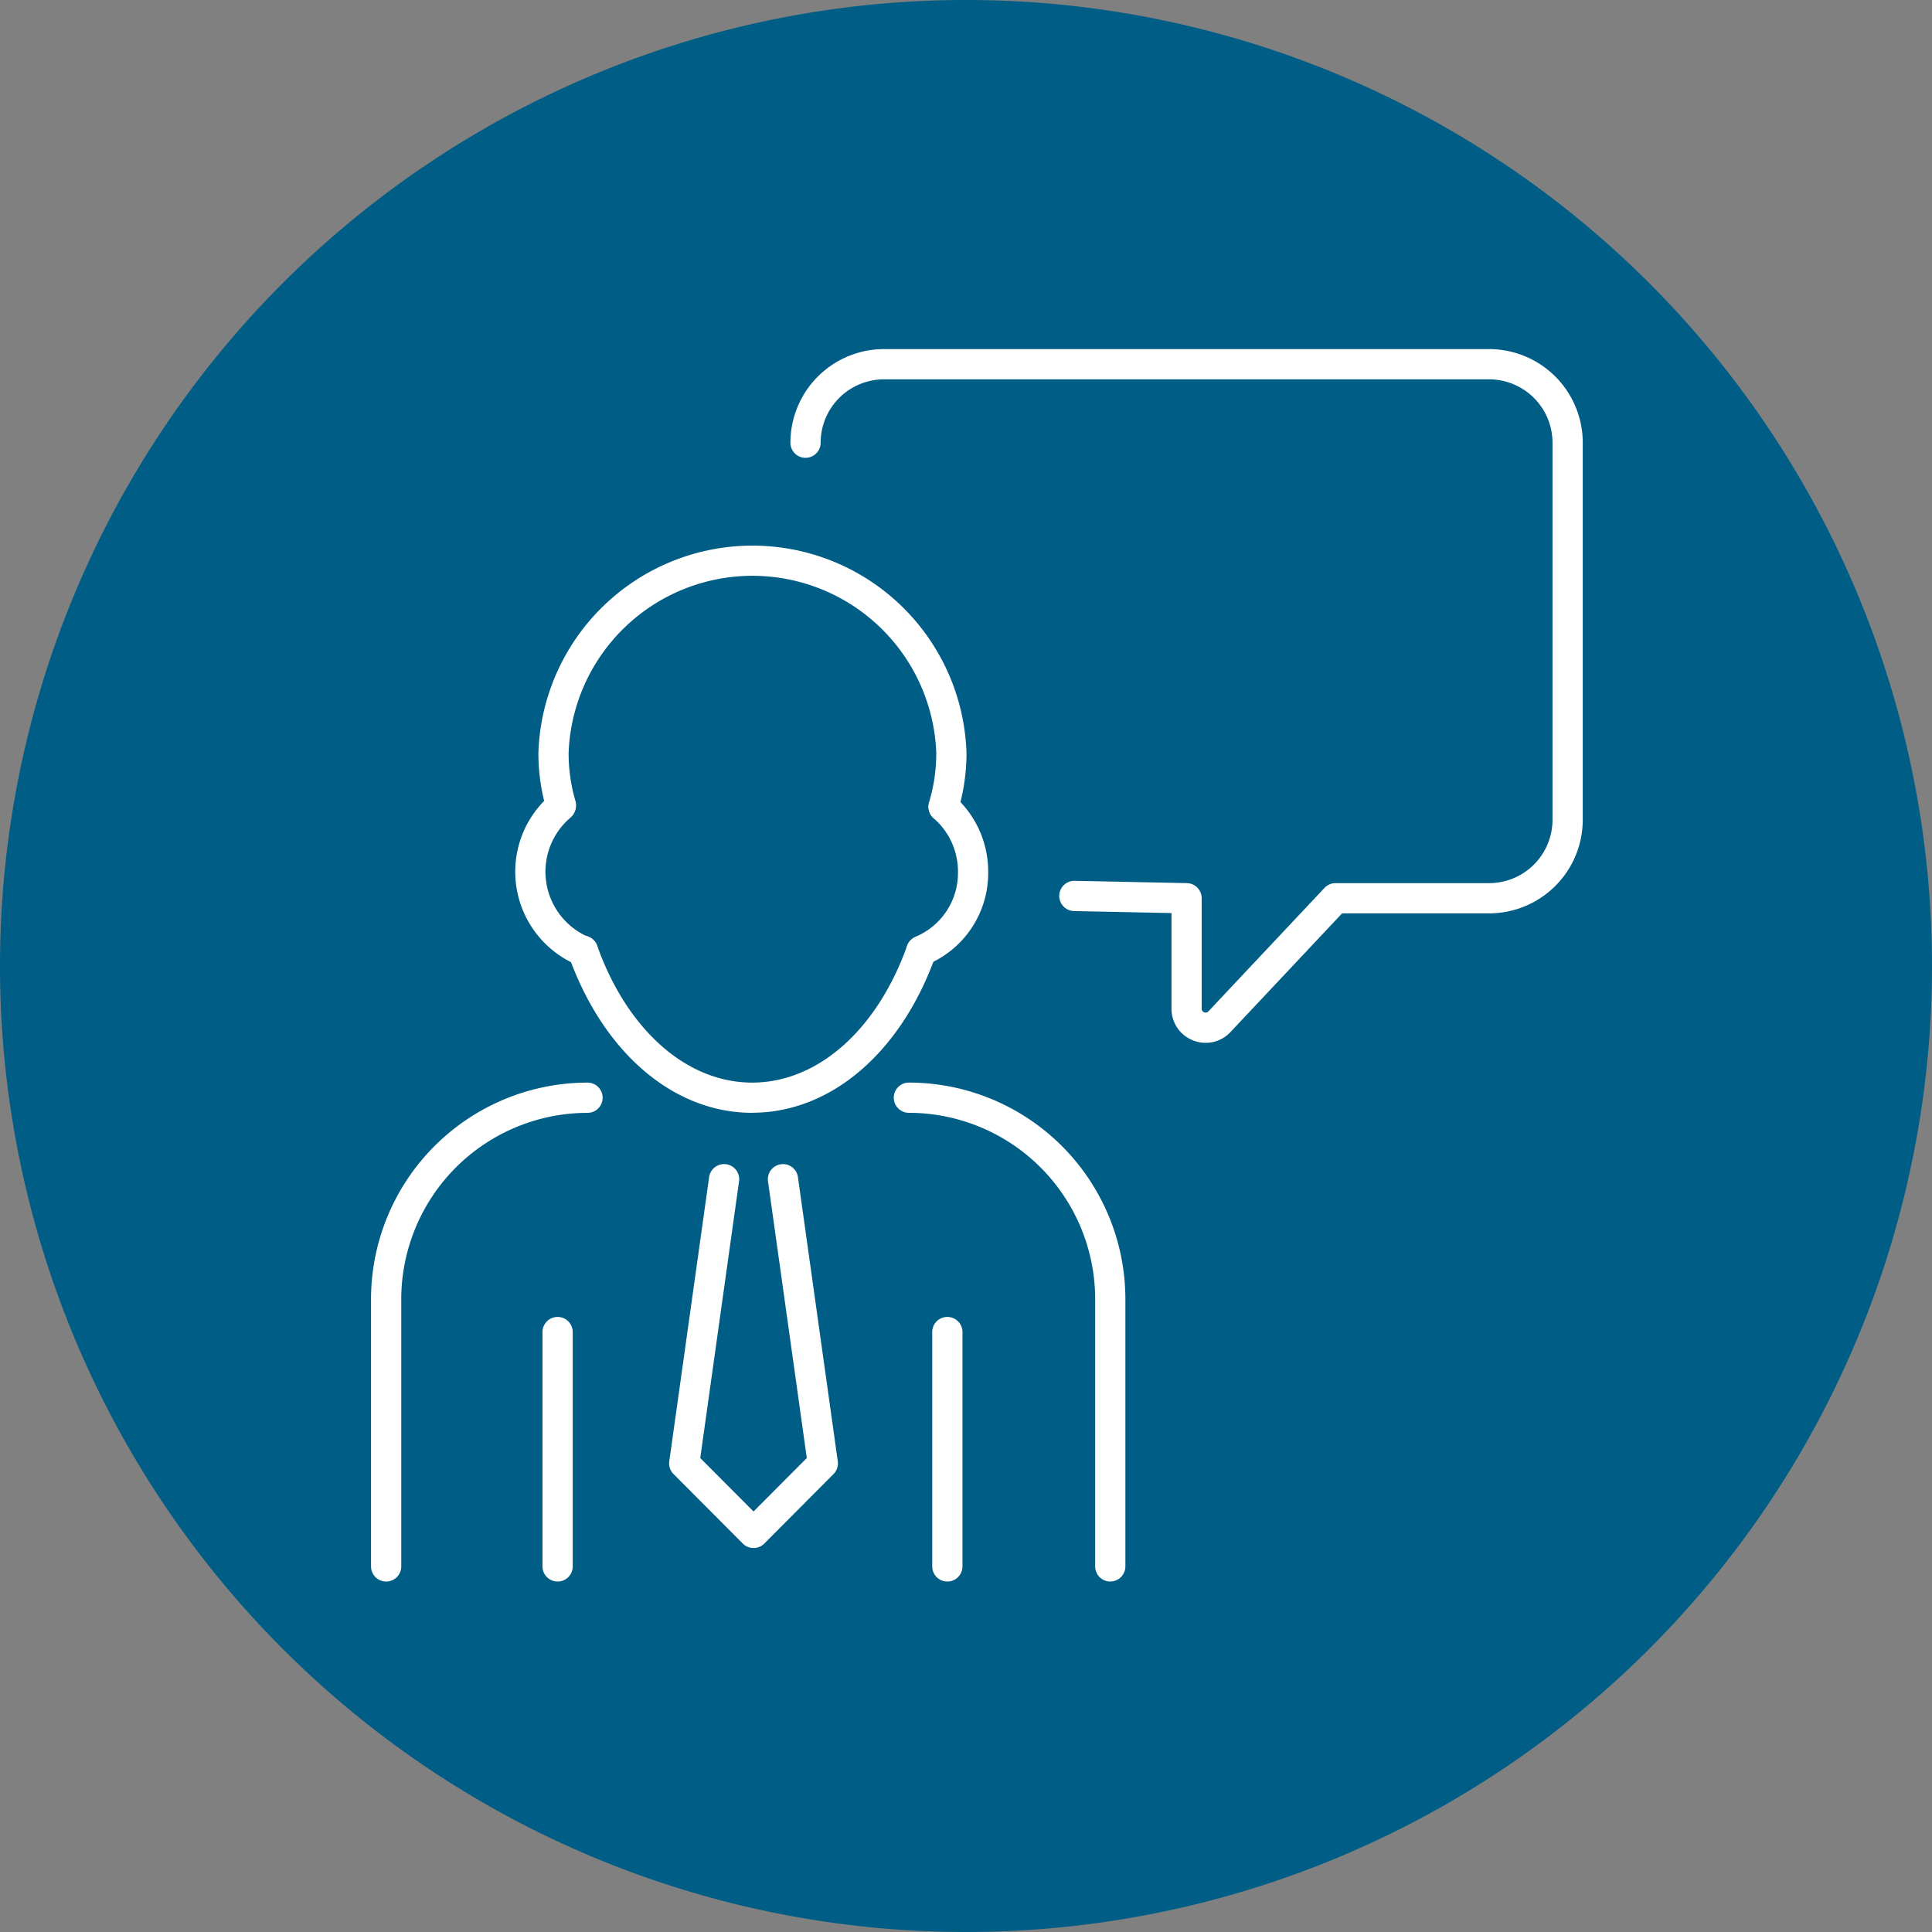
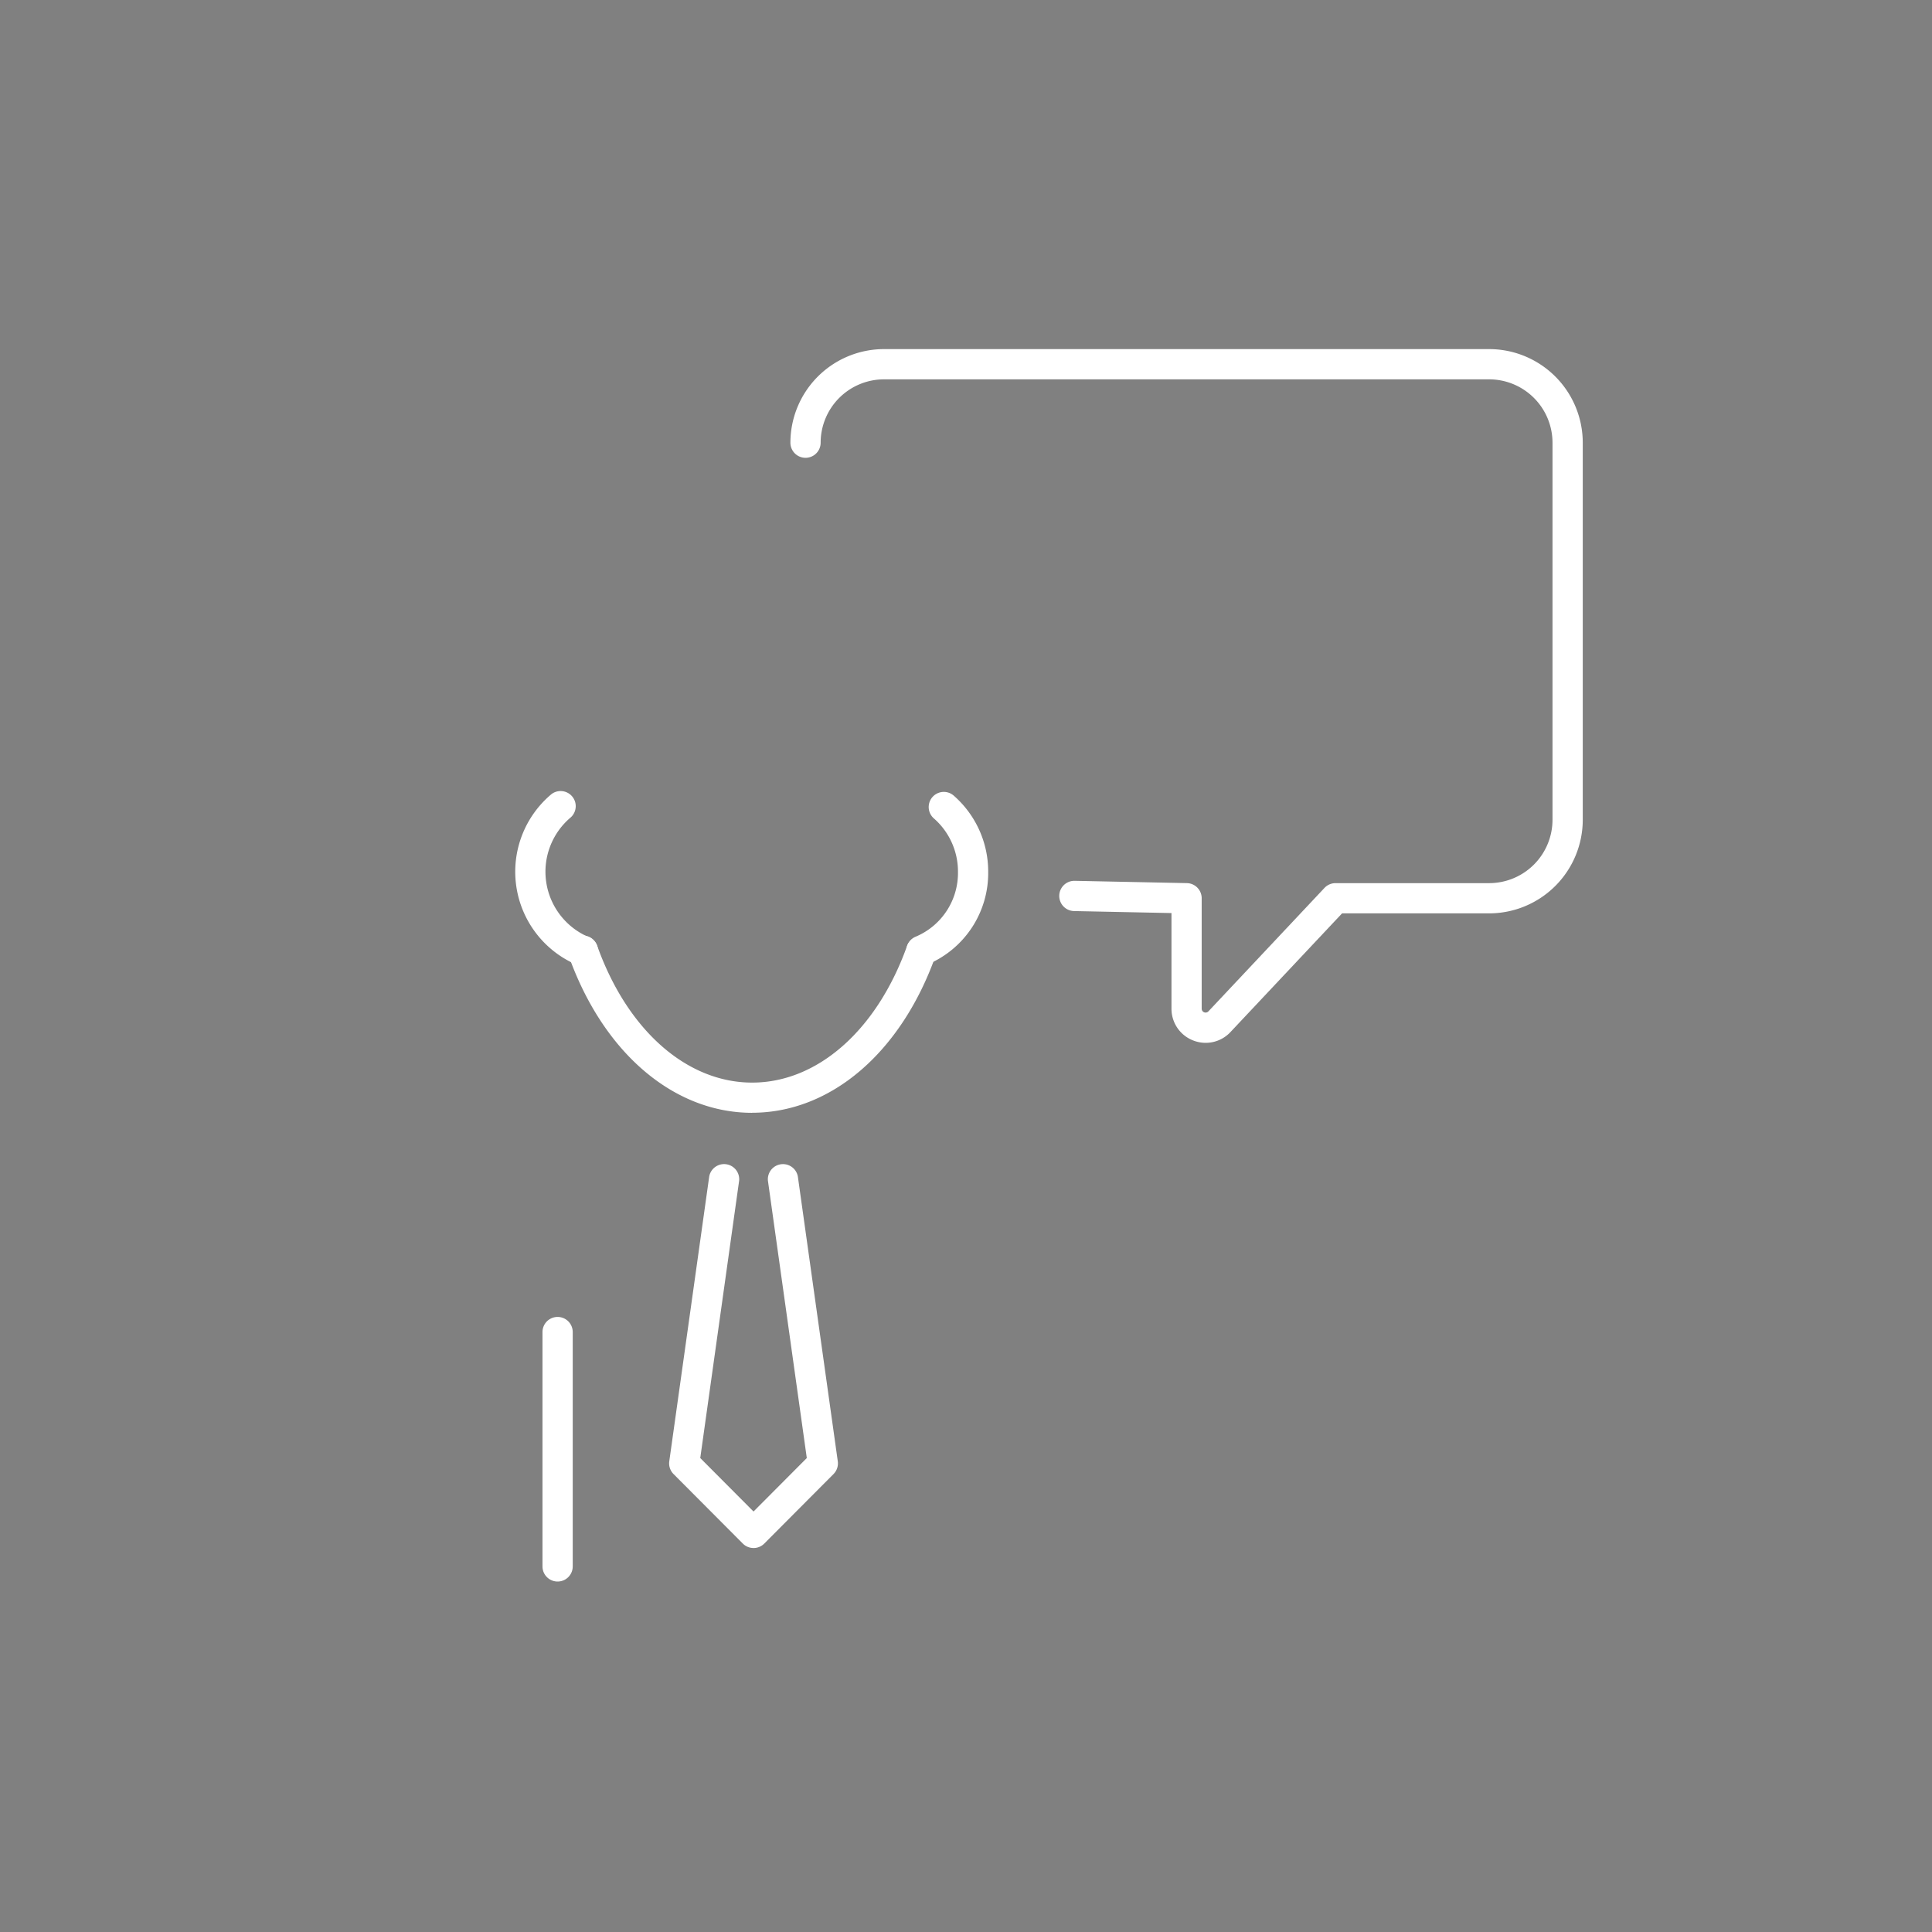
<svg xmlns="http://www.w3.org/2000/svg" width="115" height="115" viewBox="0 0 115 115">
  <rect x="0" y="0" width="115" height="115" fill="#808080" stroke="none" />
  <defs>
    <clipPath id="a">
      <rect width="72.128" height="73.359" fill="#fff" />
    </clipPath>
  </defs>
  <g transform="translate(0 -2848)">
-     <path d="M57.5,0A57.5,57.5,0,1,1,0,57.5,57.5,57.5,0,0,1,57.5,0Z" transform="translate(0 2848)" fill="#005d86" />
    <g transform="translate(22.085 2868.78)">
      <g clip-path="url(#a)">
-         <path d="M185.88,272.421a.9.9,0,0,1-.9-.9V255.609a11.1,11.1,0,0,0-11.088-11.088.9.9,0,1,1,0-1.8,12.9,12.9,0,0,1,12.886,12.886v15.912a.9.9,0,0,1-.9.9" transform="translate(-141.876 -199.062)" fill="#fff" />
-         <path d="M.9,272.421a.9.9,0,0,1-.9-.9V255.609a12.9,12.9,0,0,1,12.887-12.886.9.9,0,1,1,0,1.8A11.1,11.1,0,0,0,1.8,255.609v15.912a.9.9,0,0,1-.9.9" transform="translate(0 -199.062)" fill="#fff" />
        <path d="M57.645,336.02a.9.9,0,0,1-.9-.9v-13.95a.9.9,0,0,1,1.8,0v13.95a.9.9,0,0,1-.9.9" transform="translate(-46.539 -262.661)" fill="#fff" />
-         <path d="M186.612,336.02a.9.9,0,0,1-.9-.9v-13.95a.9.9,0,0,1,1.8,0v13.95a.9.9,0,0,1-.9.9" transform="translate(-152.307 -262.661)" fill="#fff" />
        <path d="M76.12,204.615c-4.674,0-8.856-3.573-10.913-9.324a.9.9,0,1,1,1.694-.606c1.794,5.015,5.327,8.131,9.22,8.131s7.435-3.124,9.226-8.154a.9.9,0,0,1,1.694.6c-2.054,5.767-6.239,9.349-10.921,9.349" transform="translate(-53.434 -159.156)" fill="#fff" />
        <path d="M51.757,156.561a.892.892,0,0,1-.329-.063,6.025,6.025,0,0,1-1.549-10.18.9.9,0,0,1,1.147,1.385,4.227,4.227,0,0,0,1.06,7.121.9.9,0,0,1-.33,1.736" transform="translate(-39.138 -119.829)" fill="#fff" />
        <path d="M178.018,156.805a.9.9,0,0,1-.34-1.732,4.111,4.111,0,0,0,2.517-3.852,4.2,4.2,0,0,0-1.448-3.2.9.9,0,0,1,1.171-1.366,6,6,0,0,1,2.076,4.565,5.9,5.9,0,0,1-3.636,5.517.9.9,0,0,1-.34.067" transform="translate(-145.258 -120.098)" fill="#fff" />
-         <path d="M79.495,81.43a.9.9,0,0,1-.861-1.16,10.155,10.155,0,0,0,.432-2.942,10.95,10.95,0,0,0-21.885,0,10.123,10.123,0,0,0,.416,2.887.9.9,0,0,1-1.724.513,11.924,11.924,0,0,1-.491-3.4,12.748,12.748,0,0,1,25.483,0,11.958,11.958,0,0,1-.509,3.463.9.9,0,0,1-.861.639" transform="translate(-45.42 -53.289)" fill="#fff" />
        <path d="M103.67,292.376a.9.9,0,0,1-.637-.265l-4.124-4.139a.9.9,0,0,1-.253-.76l2.377-16.95a.9.9,0,0,1,1.781.25L100.5,287.02l3.171,3.183,3.171-3.183-2.314-16.507a.9.9,0,0,1,1.781-.25l2.377,16.95a.9.9,0,0,1-.253.76l-4.123,4.139a.9.9,0,0,1-.637.265" transform="translate(-80.903 -221.012)" fill="#fff" />
        <path d="M163.5,41.294a2.043,2.043,0,0,1-.753-.145,2.02,2.02,0,0,1-1.283-1.888V33.569l-5.789-.119a.9.9,0,0,1,.018-1.8h.019l6.669.137a.9.9,0,0,1,.881.9v6.574a.232.232,0,0,0,.4.159l6.91-7.349a.9.9,0,0,1,.655-.283h9.146a3.775,3.775,0,0,0,3.771-3.771V5.57A3.775,3.775,0,0,0,180.375,1.8H144.352a3.775,3.775,0,0,0-3.771,3.771.9.9,0,1,1-1.8,0A5.576,5.576,0,0,1,144.352,0h36.023a5.576,5.576,0,0,1,5.57,5.57V28.017a5.576,5.576,0,0,1-5.57,5.57h-8.757l-6.644,7.066a2.02,2.02,0,0,1-1.475.641" transform="translate(-113.818)" fill="#fff" />
      </g>
    </g>
  </g>
</svg>